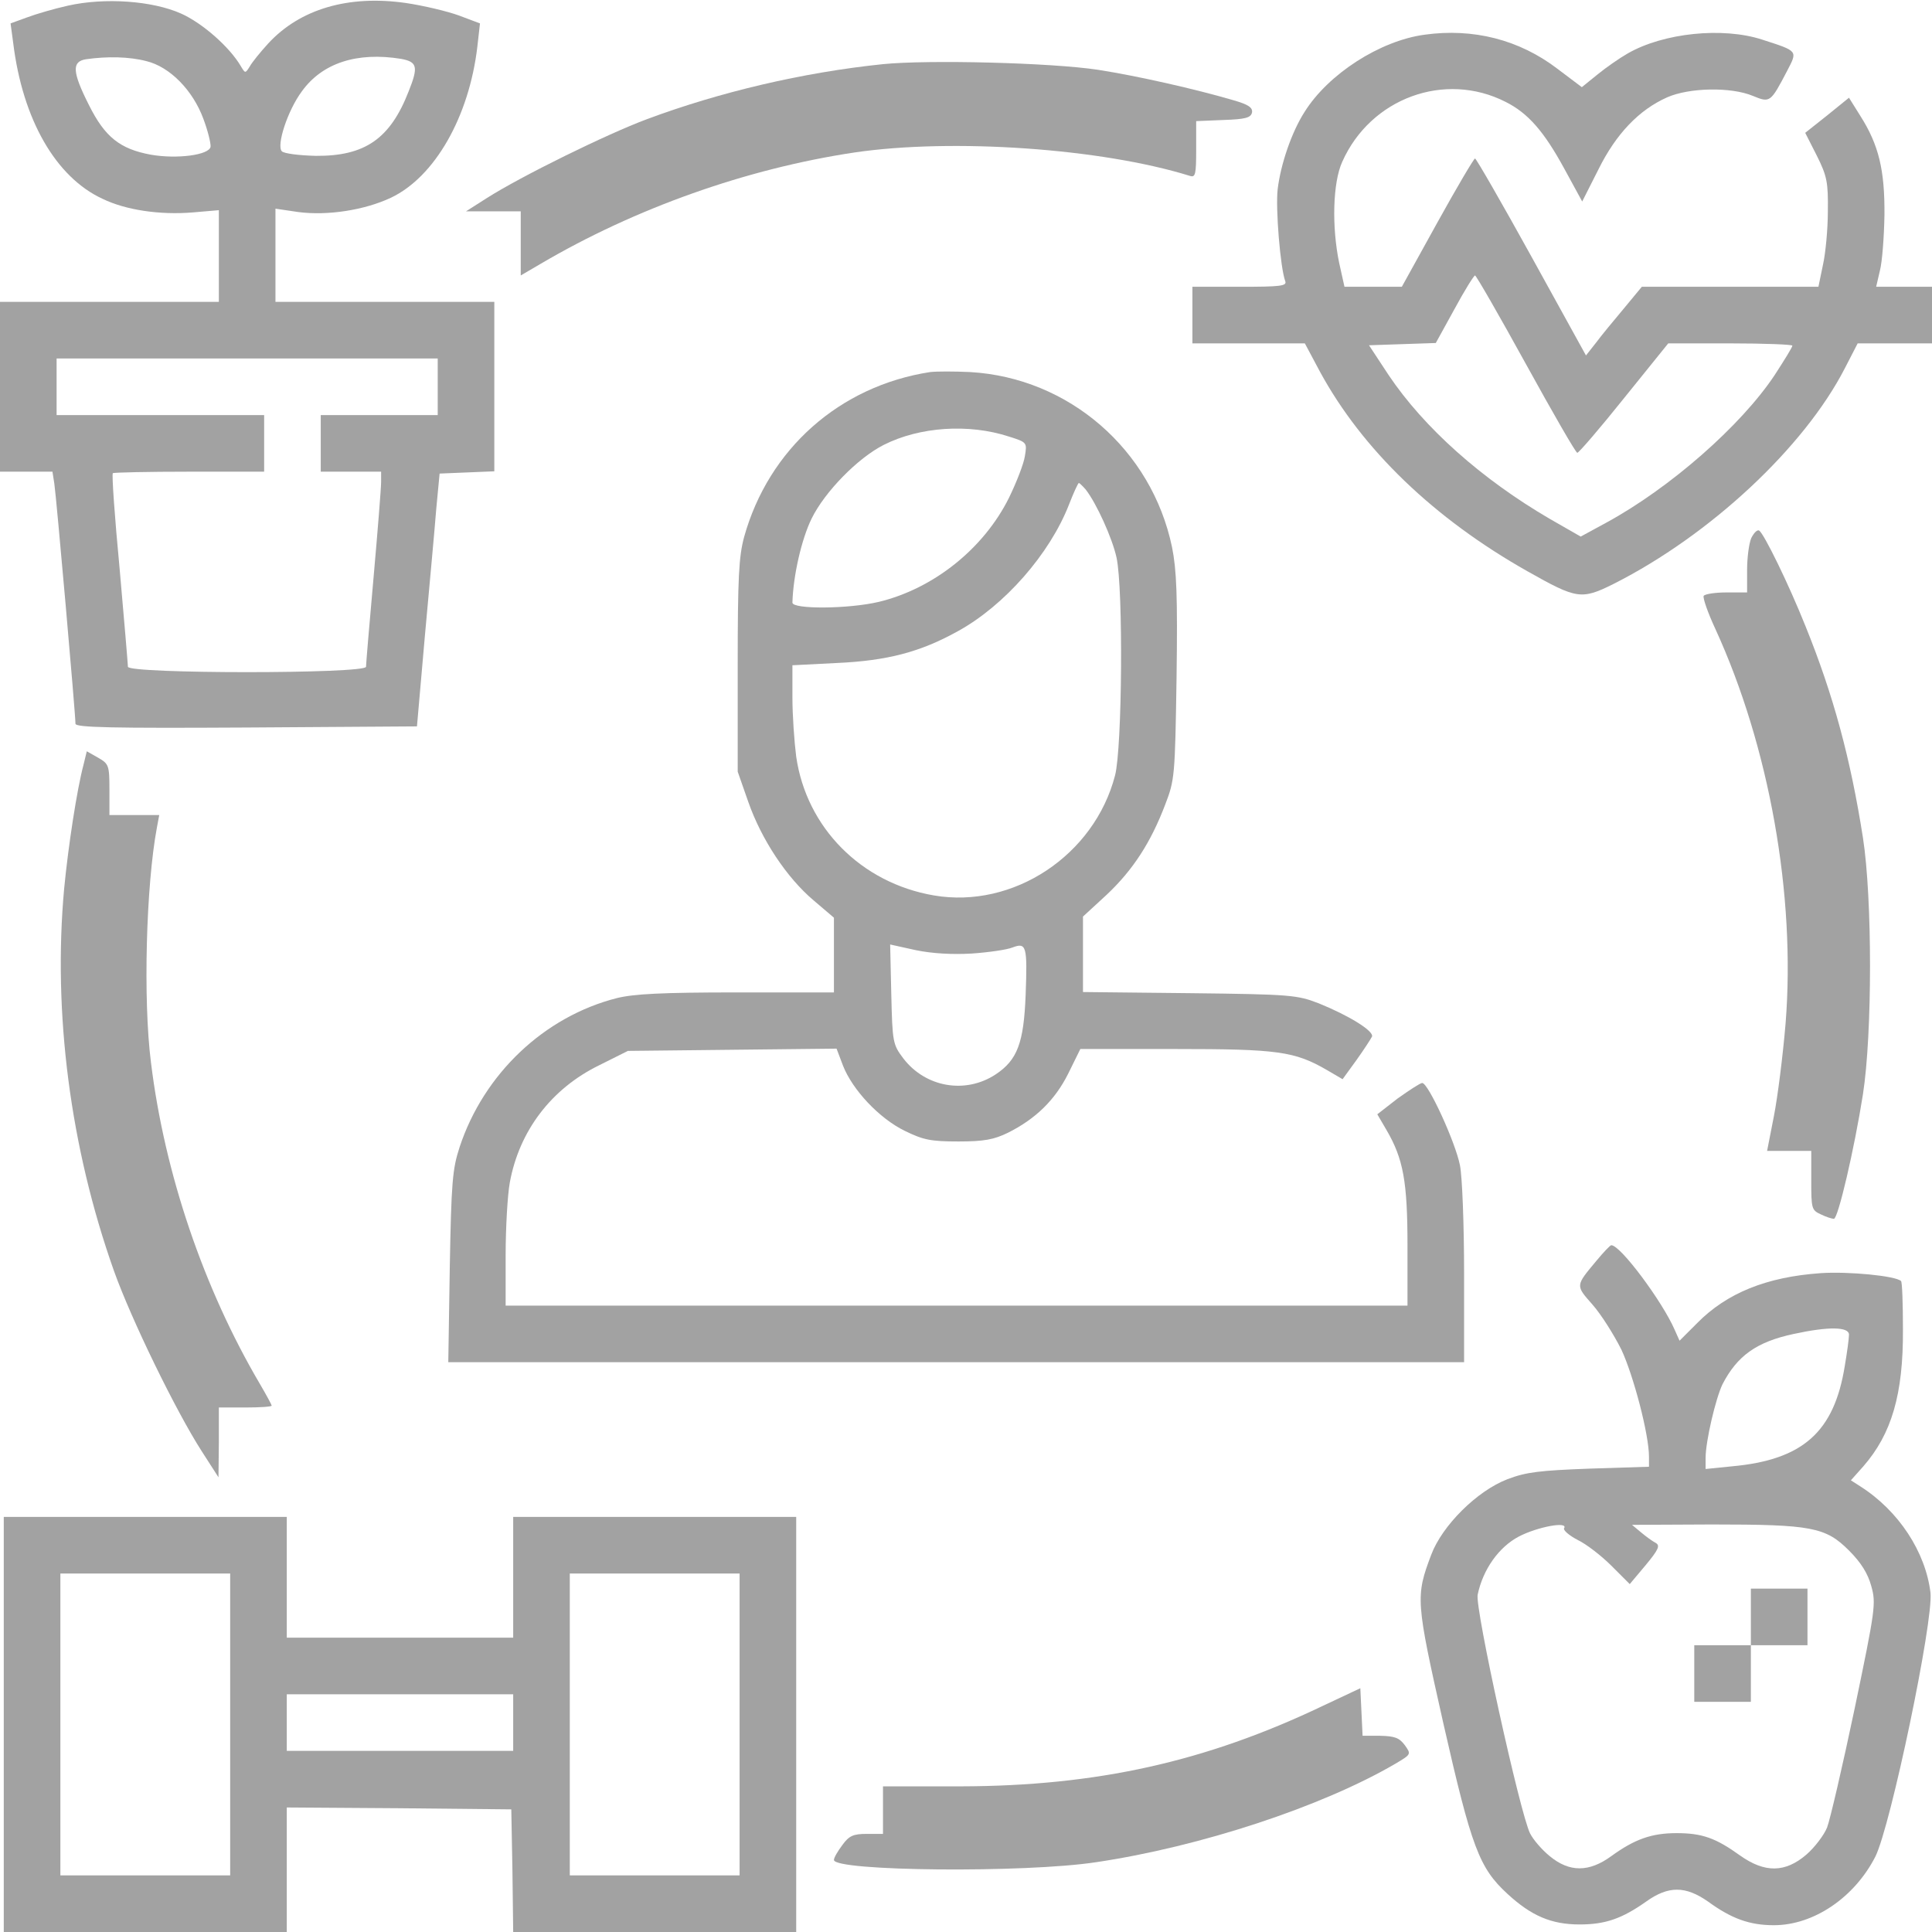
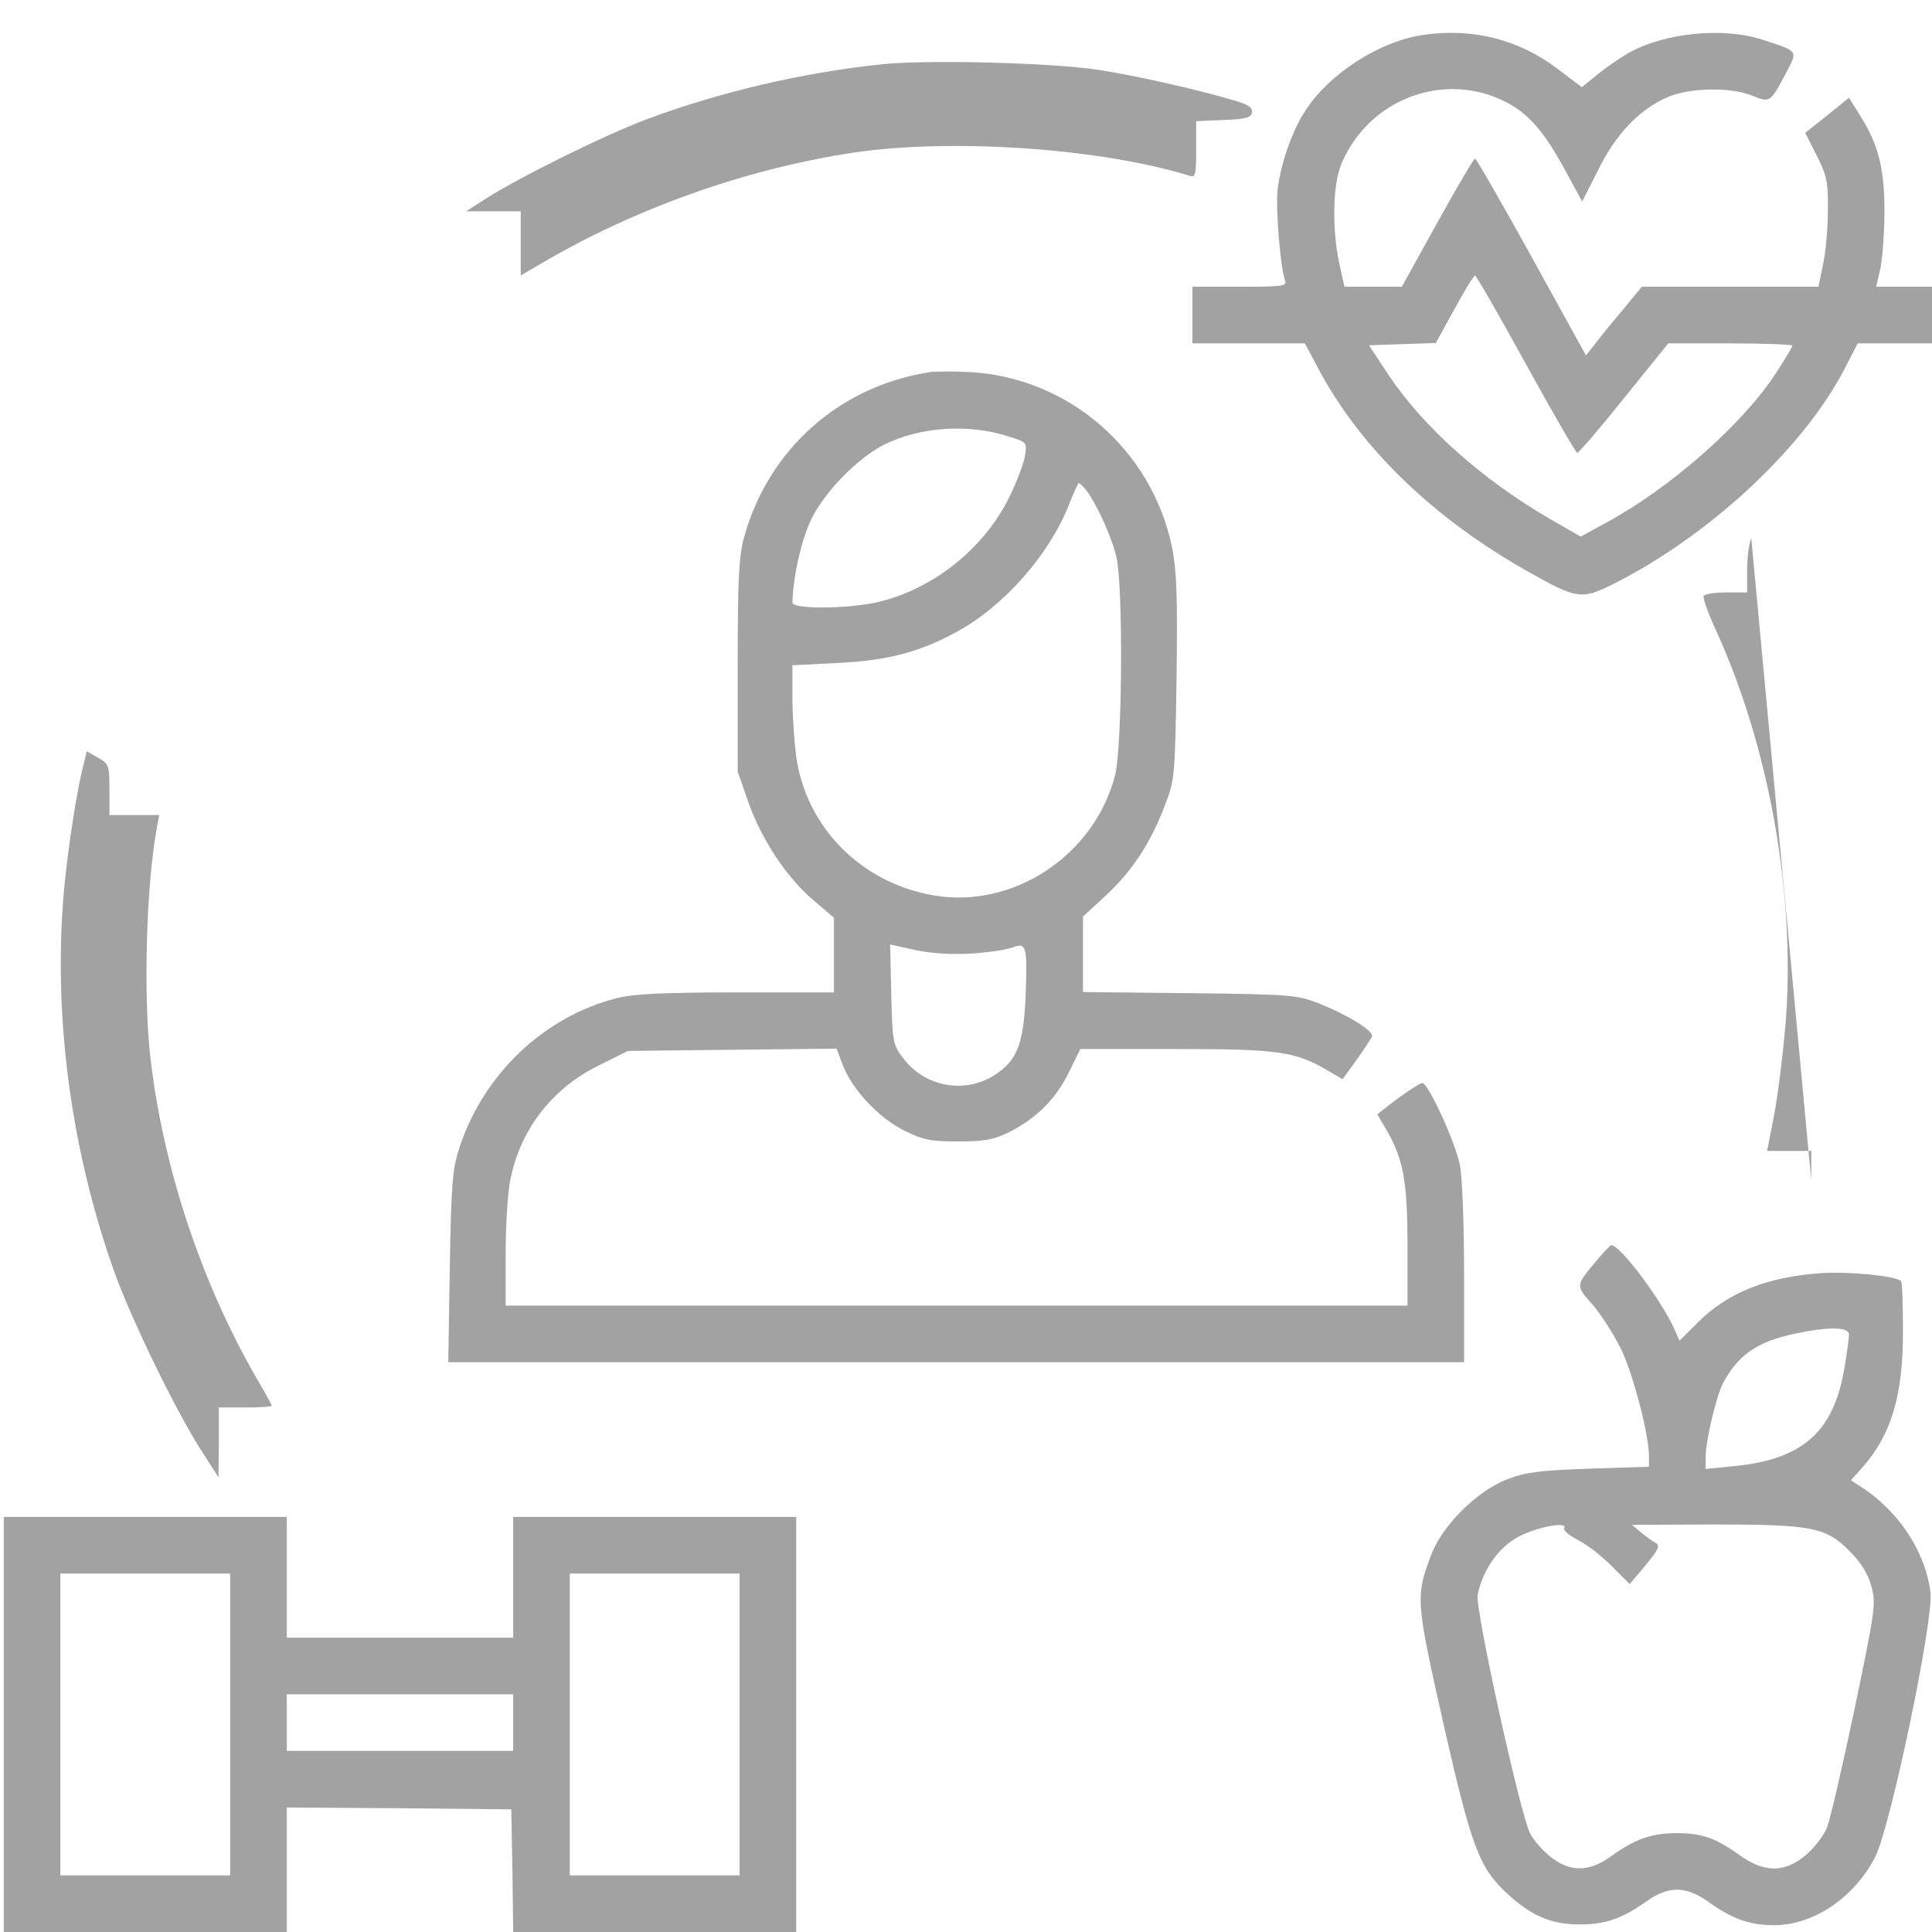
<svg xmlns="http://www.w3.org/2000/svg" version="1.0" width="512pt" height="512pt" viewBox="0 0 512 512" preserveAspectRatio="xMidYMid meet">
  <g transform="translate(0,512) scale(0.1,-0.1)" fill="#a2a2a2" stroke="none">
-     <path d="M180 5105 c-36 -8 -84 -22 -108 -31 l-44 -16 7 -52 c25 -203 113 -356 237 -413 62 -30 152 -43 238 -36 l70 6 0 -122 0 -121 -290 0 -290 0 0 -225 0 -225 70 0 69 0 5 -32 c5 -31 56 -610 56 -636 0 -10 97 -12 453 -10 l452 3 21 240 c12 132 26 283 30 335 l9 95 73 3 72 3 0 224 0 225 -290 0 -290 0 0 123 0 124 61 -9 c77 -10 175 5 245 38 116 55 207 214 229 400 l7 62 -56 21 c-30 11 -93 26 -140 33 -153 22 -281 -16 -365 -107 -21 -23 -43 -50 -49 -61 -12 -19 -12 -19 -24 1 -30 51 -102 114 -158 139 -76 34 -202 43 -300 21z m208 -147 c62 -15 123 -77 151 -153 12 -32 20 -65 19 -74 -4 -22 -89 -33 -158 -21 -82 15 -122 47 -164 131 -45 89 -46 116 -8 122 56 8 114 7 160 -5z m675 6 c43 -8 46 -21 20 -86 -49 -126 -116 -172 -246 -171 -44 1 -84 6 -90 12 -15 15 15 108 53 159 54 75 146 105 263 86z m97 -869 l0 -75 -155 0 -155 0 0 -75 0 -75 80 0 80 0 0 -27 c0 -16 -9 -129 -20 -253 -11 -123 -20 -230 -20 -237 0 -19 -630 -19 -631 0 0 6 -10 124 -22 260 -13 136 -21 250 -18 253 2 2 94 4 203 4 l198 0 0 75 0 75 -275 0 -275 0 0 75 0 75 505 0 505 0 0 -75z" />
    <path d="M3775 5028 c-118 -16 -255 -104 -318 -205 -34 -53 -63 -138 -71 -204 -6 -51 7 -209 20 -244 5 -13 -12 -15 -120 -15 l-126 0 0 -75 0 -75 149 0 149 0 40 -75 c112 -206 302 -389 550 -529 131 -74 143 -76 229 -33 255 129 504 361 612 571 l34 66 98 0 99 0 0 75 0 75 -74 0 -74 0 10 43 c6 23 11 89 12 147 1 119 -15 186 -64 263 l-30 48 -58 -47 -58 -46 31 -61 c27 -54 30 -71 29 -147 0 -47 -6 -111 -13 -142 l-12 -58 -234 0 -234 0 -48 -58 c-26 -31 -60 -72 -74 -91 l-26 -33 -144 261 c-79 143 -147 261 -150 261 -3 0 -48 -76 -100 -170 l-94 -170 -76 0 -76 0 -14 63 c-20 96 -17 213 8 268 75 169 272 241 433 159 60 -30 102 -79 155 -176 l48 -88 43 85 c47 95 108 158 182 191 59 26 169 28 227 4 46 -19 47 -18 91 66 28 54 30 52 -66 83 -104 34 -262 18 -357 -37 -21 -12 -57 -37 -79 -55 l-42 -34 -65 49 c-101 77 -223 108 -352 90z m269 -873 c71 -129 132 -235 136 -235 4 0 60 65 124 145 l117 145 165 0 c90 0 164 -3 164 -6 0 -4 -21 -38 -47 -78 -89 -134 -277 -299 -446 -391 l-68 -37 -82 47 c-180 105 -333 241 -427 381 l-52 79 88 3 89 3 49 89 c27 50 52 90 55 90 3 0 64 -106 135 -235z" />
    <path d="M2340 4950 c-213 -22 -433 -74 -626 -146 -105 -39 -333 -151 -424 -209 l-55 -35 73 0 72 0 0 -85 0 -85 53 31 c250 147 545 252 832 295 259 38 653 11 888 -62 15 -5 17 3 17 70 l0 75 72 3 c59 2 73 6 76 20 2 13 -10 21 -48 32 -102 30 -257 65 -360 81 -125 19 -450 27 -570 15z" />
    <path d="M2465 4134 c-240 -37 -428 -204 -493 -437 -14 -52 -17 -107 -17 -342 l0 -280 28 -80 c35 -100 102 -201 173 -261 l54 -46 0 -99 0 -99 -258 0 c-198 0 -272 -4 -317 -15 -193 -49 -353 -201 -417 -395 -19 -58 -22 -94 -26 -317 l-4 -253 1346 0 1346 0 0 235 c0 130 -5 258 -11 287 -12 61 -84 218 -100 218 -5 0 -34 -19 -65 -41 l-54 -42 24 -41 c45 -77 56 -137 56 -308 l0 -158 -1195 0 -1195 0 0 133 c0 73 5 160 11 193 25 137 110 249 237 311 l76 38 276 3 277 3 17 -45 c25 -64 96 -140 164 -173 49 -24 69 -28 142 -28 68 0 94 5 131 23 74 37 125 87 160 157 l32 65 252 0 c271 0 316 -6 402 -56 l41 -24 37 51 c20 28 38 56 41 62 5 15 -62 56 -141 88 -57 22 -73 24 -342 27 l-283 3 0 100 0 100 63 58 c70 66 117 139 155 239 25 65 26 75 30 337 3 217 0 285 -12 345 -54 259 -274 449 -535 464 -42 2 -89 2 -106 0z m209 -171 c48 -15 48 -16 42 -52 -3 -20 -22 -69 -42 -110 -67 -135 -200 -241 -345 -276 -80 -19 -229 -20 -229 -2 2 71 24 168 51 223 35 71 122 160 191 195 95 48 225 57 332 22z m203 -140 c29 -37 71 -130 82 -181 18 -84 15 -504 -4 -577 -55 -212 -270 -354 -480 -318 -193 33 -338 180 -365 368 -5 39 -10 109 -10 156 l0 86 118 6 c133 6 221 29 320 84 124 68 244 205 295 336 12 31 24 57 26 57 2 0 10 -8 18 -17z m-302 -1230 c44 3 93 10 108 16 37 14 40 5 35 -127 -5 -126 -22 -171 -79 -209 -80 -53 -186 -35 -245 42 -28 37 -29 43 -32 170 l-3 132 68 -15 c43 -9 97 -12 148 -9z" />
-     <path d="M4641 3694 c-6 -14 -11 -52 -11 -84 l0 -60 -54 0 c-30 0 -57 -4 -61 -9 -3 -5 11 -45 31 -88 143 -312 213 -706 186 -1045 -7 -84 -21 -195 -31 -246 l-18 -92 59 0 58 0 0 -78 c0 -75 1 -79 25 -90 14 -7 30 -12 35 -12 11 0 54 184 77 330 25 161 25 519 0 680 -33 210 -78 377 -152 560 -46 115 -110 245 -123 254 -5 3 -14 -6 -21 -20z" />
+     <path d="M4641 3694 c-6 -14 -11 -52 -11 -84 l0 -60 -54 0 c-30 0 -57 -4 -61 -9 -3 -5 11 -45 31 -88 143 -312 213 -706 186 -1045 -7 -84 -21 -195 -31 -246 l-18 -92 59 0 58 0 0 -78 z" />
    <path d="M221 3092 c-17 -64 -40 -213 -51 -327 -30 -329 16 -686 132 -1013 46 -129 164 -371 232 -477 l45 -70 1 93 0 92 70 0 c39 0 70 2 70 5 0 2 -14 28 -31 57 -149 253 -253 558 -289 853 -21 165 -13 469 16 623 l6 32 -66 0 -66 0 0 68 c0 64 -2 68 -30 84 l-30 17 -9 -37z" />
    <path d="M4230 1778 c-55 -66 -55 -64 -10 -115 23 -26 57 -80 77 -120 32 -69 73 -224 73 -284 l0 -26 -157 -5 c-133 -5 -168 -9 -218 -28 -81 -31 -173 -123 -202 -200 -42 -111 -41 -122 32 -447 75 -330 95 -383 170 -452 63 -58 116 -81 191 -81 68 0 112 15 177 61 59 42 104 41 163 0 63 -46 111 -63 175 -63 106 0 214 74 269 182 41 83 154 624 146 699 -13 108 -84 217 -186 282 l-25 16 33 37 c75 86 106 191 105 363 0 68 -2 125 -5 128 -14 14 -141 26 -213 21 -144 -10 -249 -53 -327 -132 l-47 -47 -13 29 c-32 74 -144 225 -168 224 -3 0 -21 -19 -40 -42z m670 -195 c0 -10 -5 -47 -11 -82 -28 -176 -111 -250 -300 -267 l-69 -7 0 29 c0 45 27 159 45 196 39 75 90 112 189 133 92 20 146 19 146 -2z m-755 -513 c-3 -5 13 -19 36 -31 23 -11 63 -42 90 -69 l48 -48 42 50 c34 41 39 52 27 59 -8 4 -26 17 -39 28 l-24 20 212 1 c264 0 301 -7 363 -69 32 -32 50 -61 59 -94 13 -46 11 -61 -44 -325 -32 -152 -65 -294 -73 -315 -8 -20 -33 -53 -55 -72 -56 -48 -110 -49 -176 -2 -64 46 -100 59 -168 59 -66 0 -111 -16 -173 -61 -59 -43 -111 -43 -163 0 -21 17 -44 44 -52 60 -26 50 -147 599 -139 633 14 67 56 126 109 154 50 26 132 41 120 22z" />
-     <path d="M4640 835 l0 -75 -75 0 -75 0 0 -75 0 -75 75 0 75 0 0 75 0 75 75 0 75 0 0 75 0 75 -75 0 -75 0 0 -75z" />
    <path d="M10 550 l0 -550 375 0 375 0 0 165 0 165 298 -2 297 -3 3 -162 2 -163 375 0 375 0 0 550 0 550 -375 0 -375 0 0 -160 0 -160 -300 0 -300 0 0 160 0 160 -375 0 -375 0 0 -550z m600 0 l0 -400 -225 0 -225 0 0 400 0 400 225 0 225 0 0 -400z m1350 0 l0 -400 -225 0 -225 0 0 400 0 400 225 0 225 0 0 -400z m-600 5 l0 -75 -300 0 -300 0 0 75 0 75 300 0 300 0 0 -75z" />
-     <path d="M3505 599 c-310 -148 -599 -212 -957 -213 l-208 0 0 -63 0 -63 -43 0 c-36 0 -47 -5 -65 -30 -12 -16 -22 -33 -22 -39 0 -30 505 -35 695 -6 276 41 598 147 793 261 42 25 42 25 25 49 -15 20 -27 24 -65 25 l-47 0 -3 63 -3 63 -100 -47z" />
  </g>
</svg>